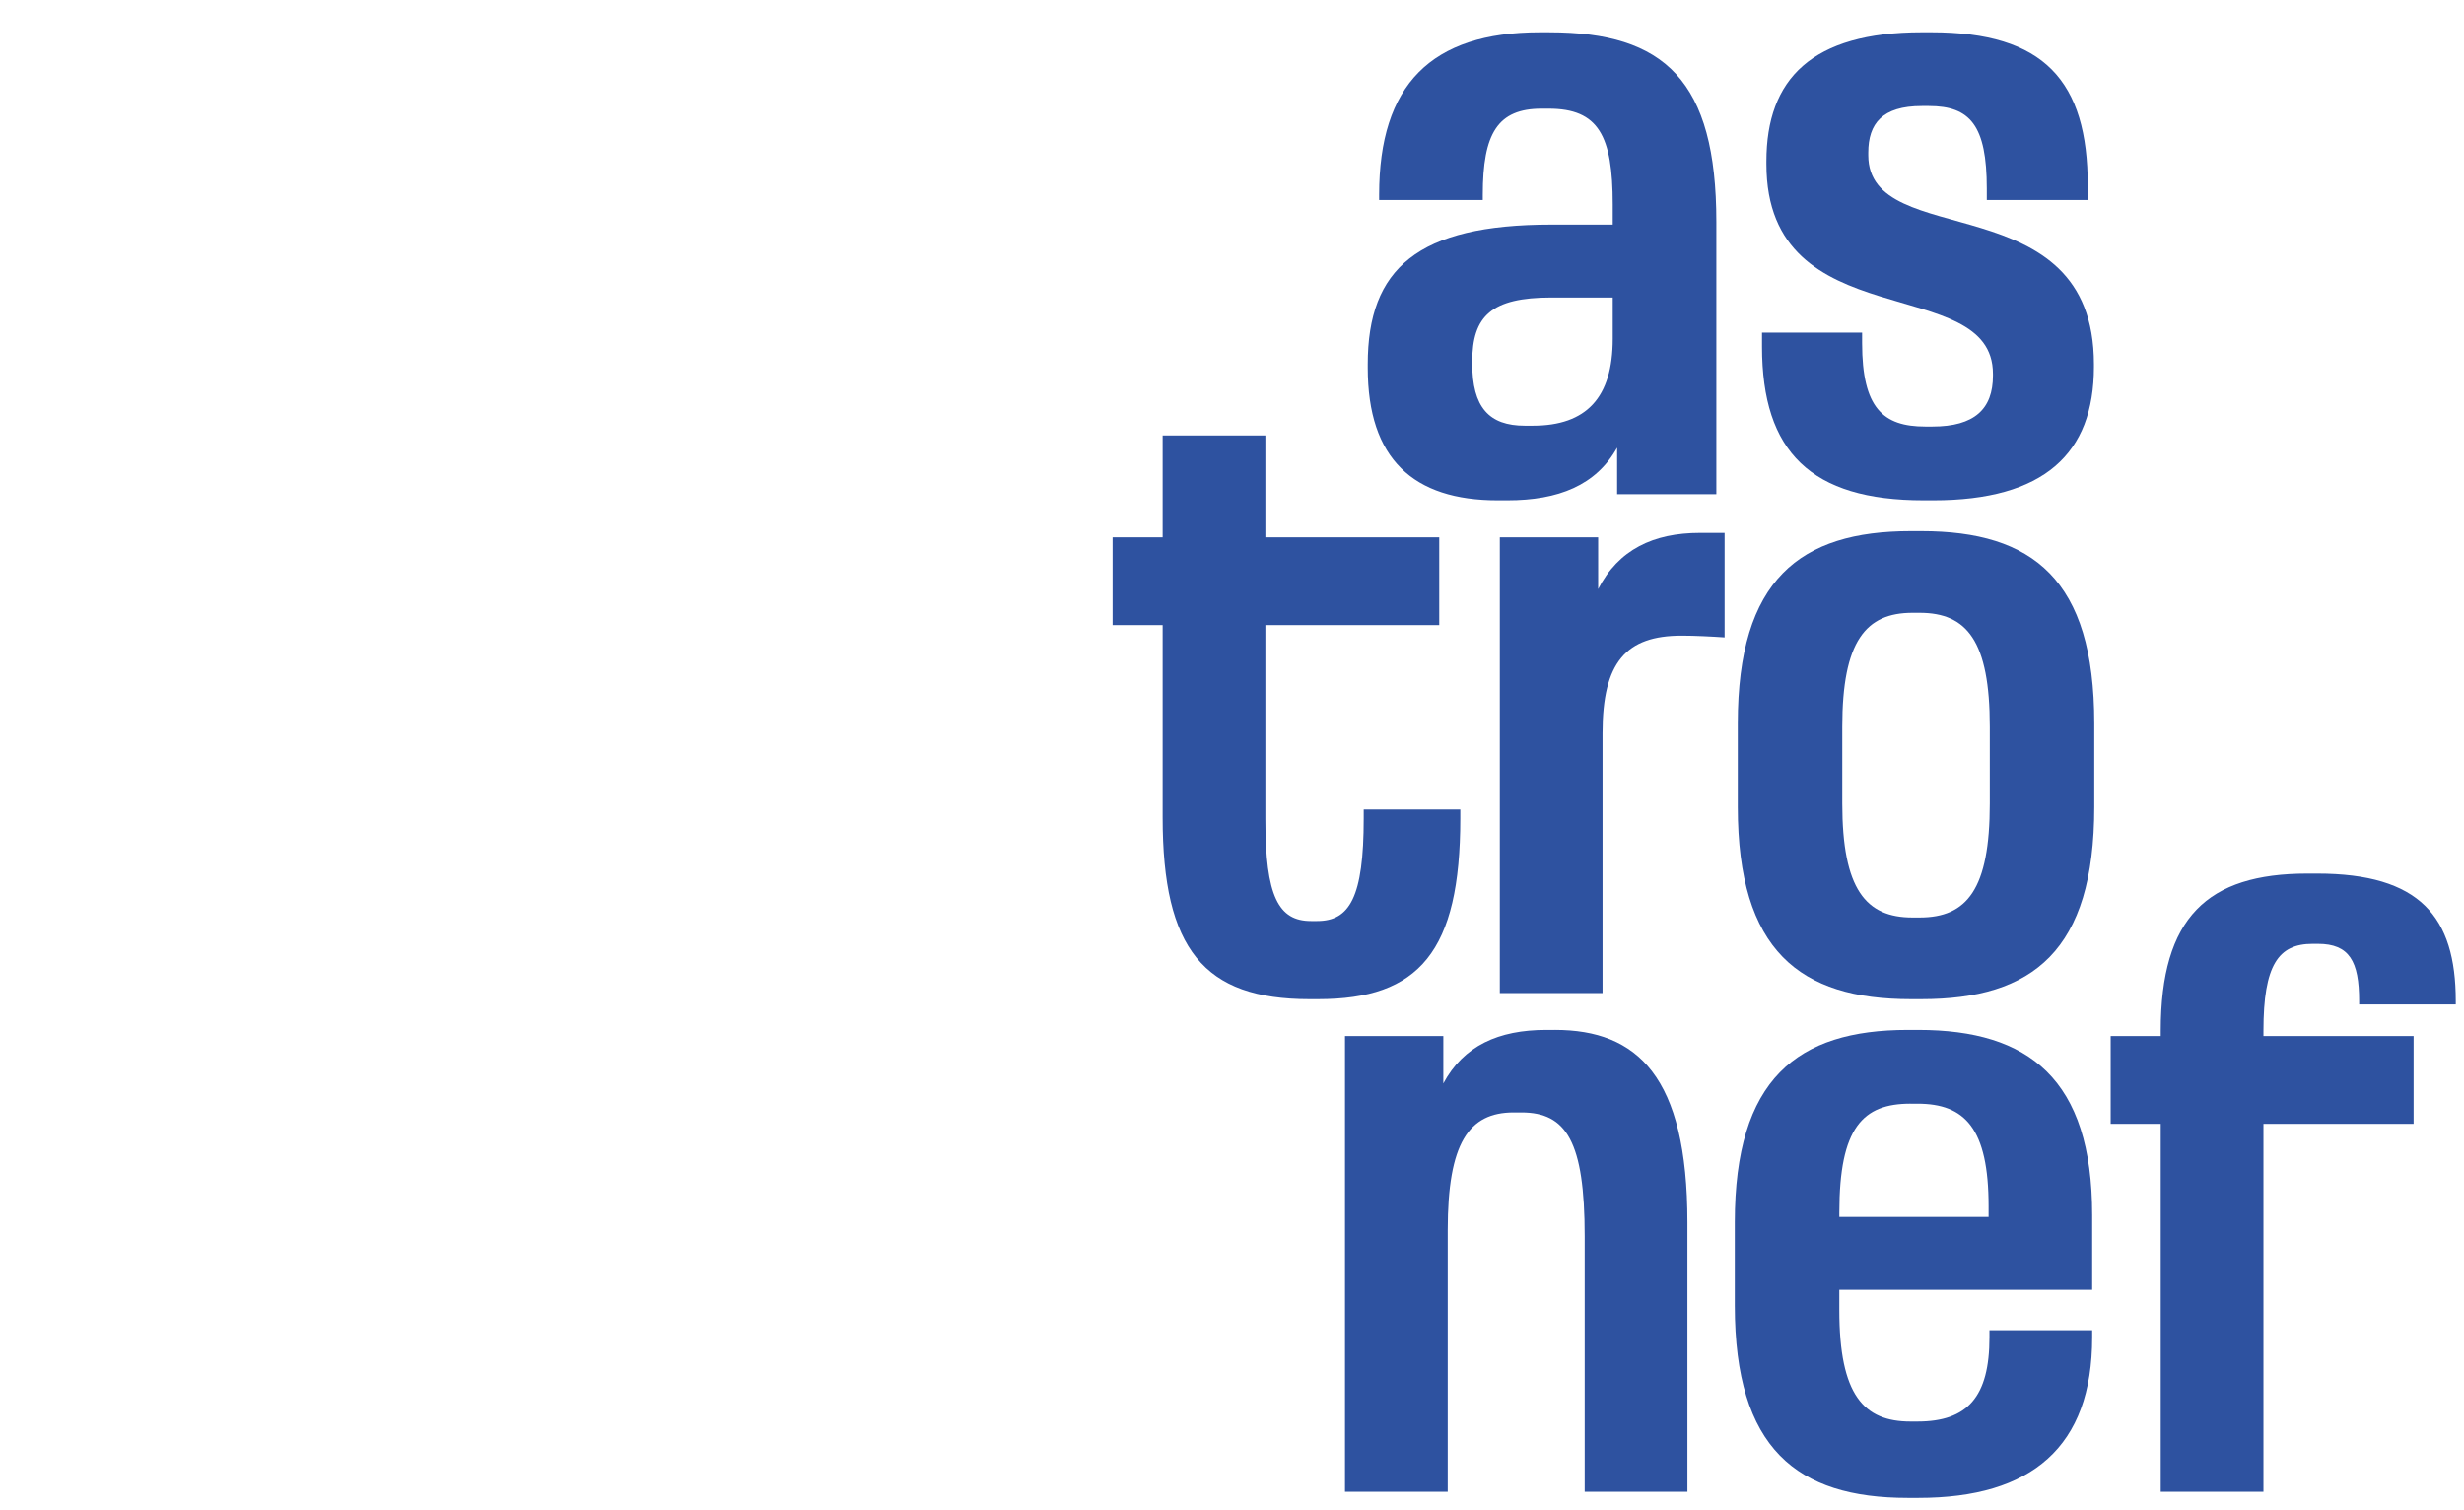
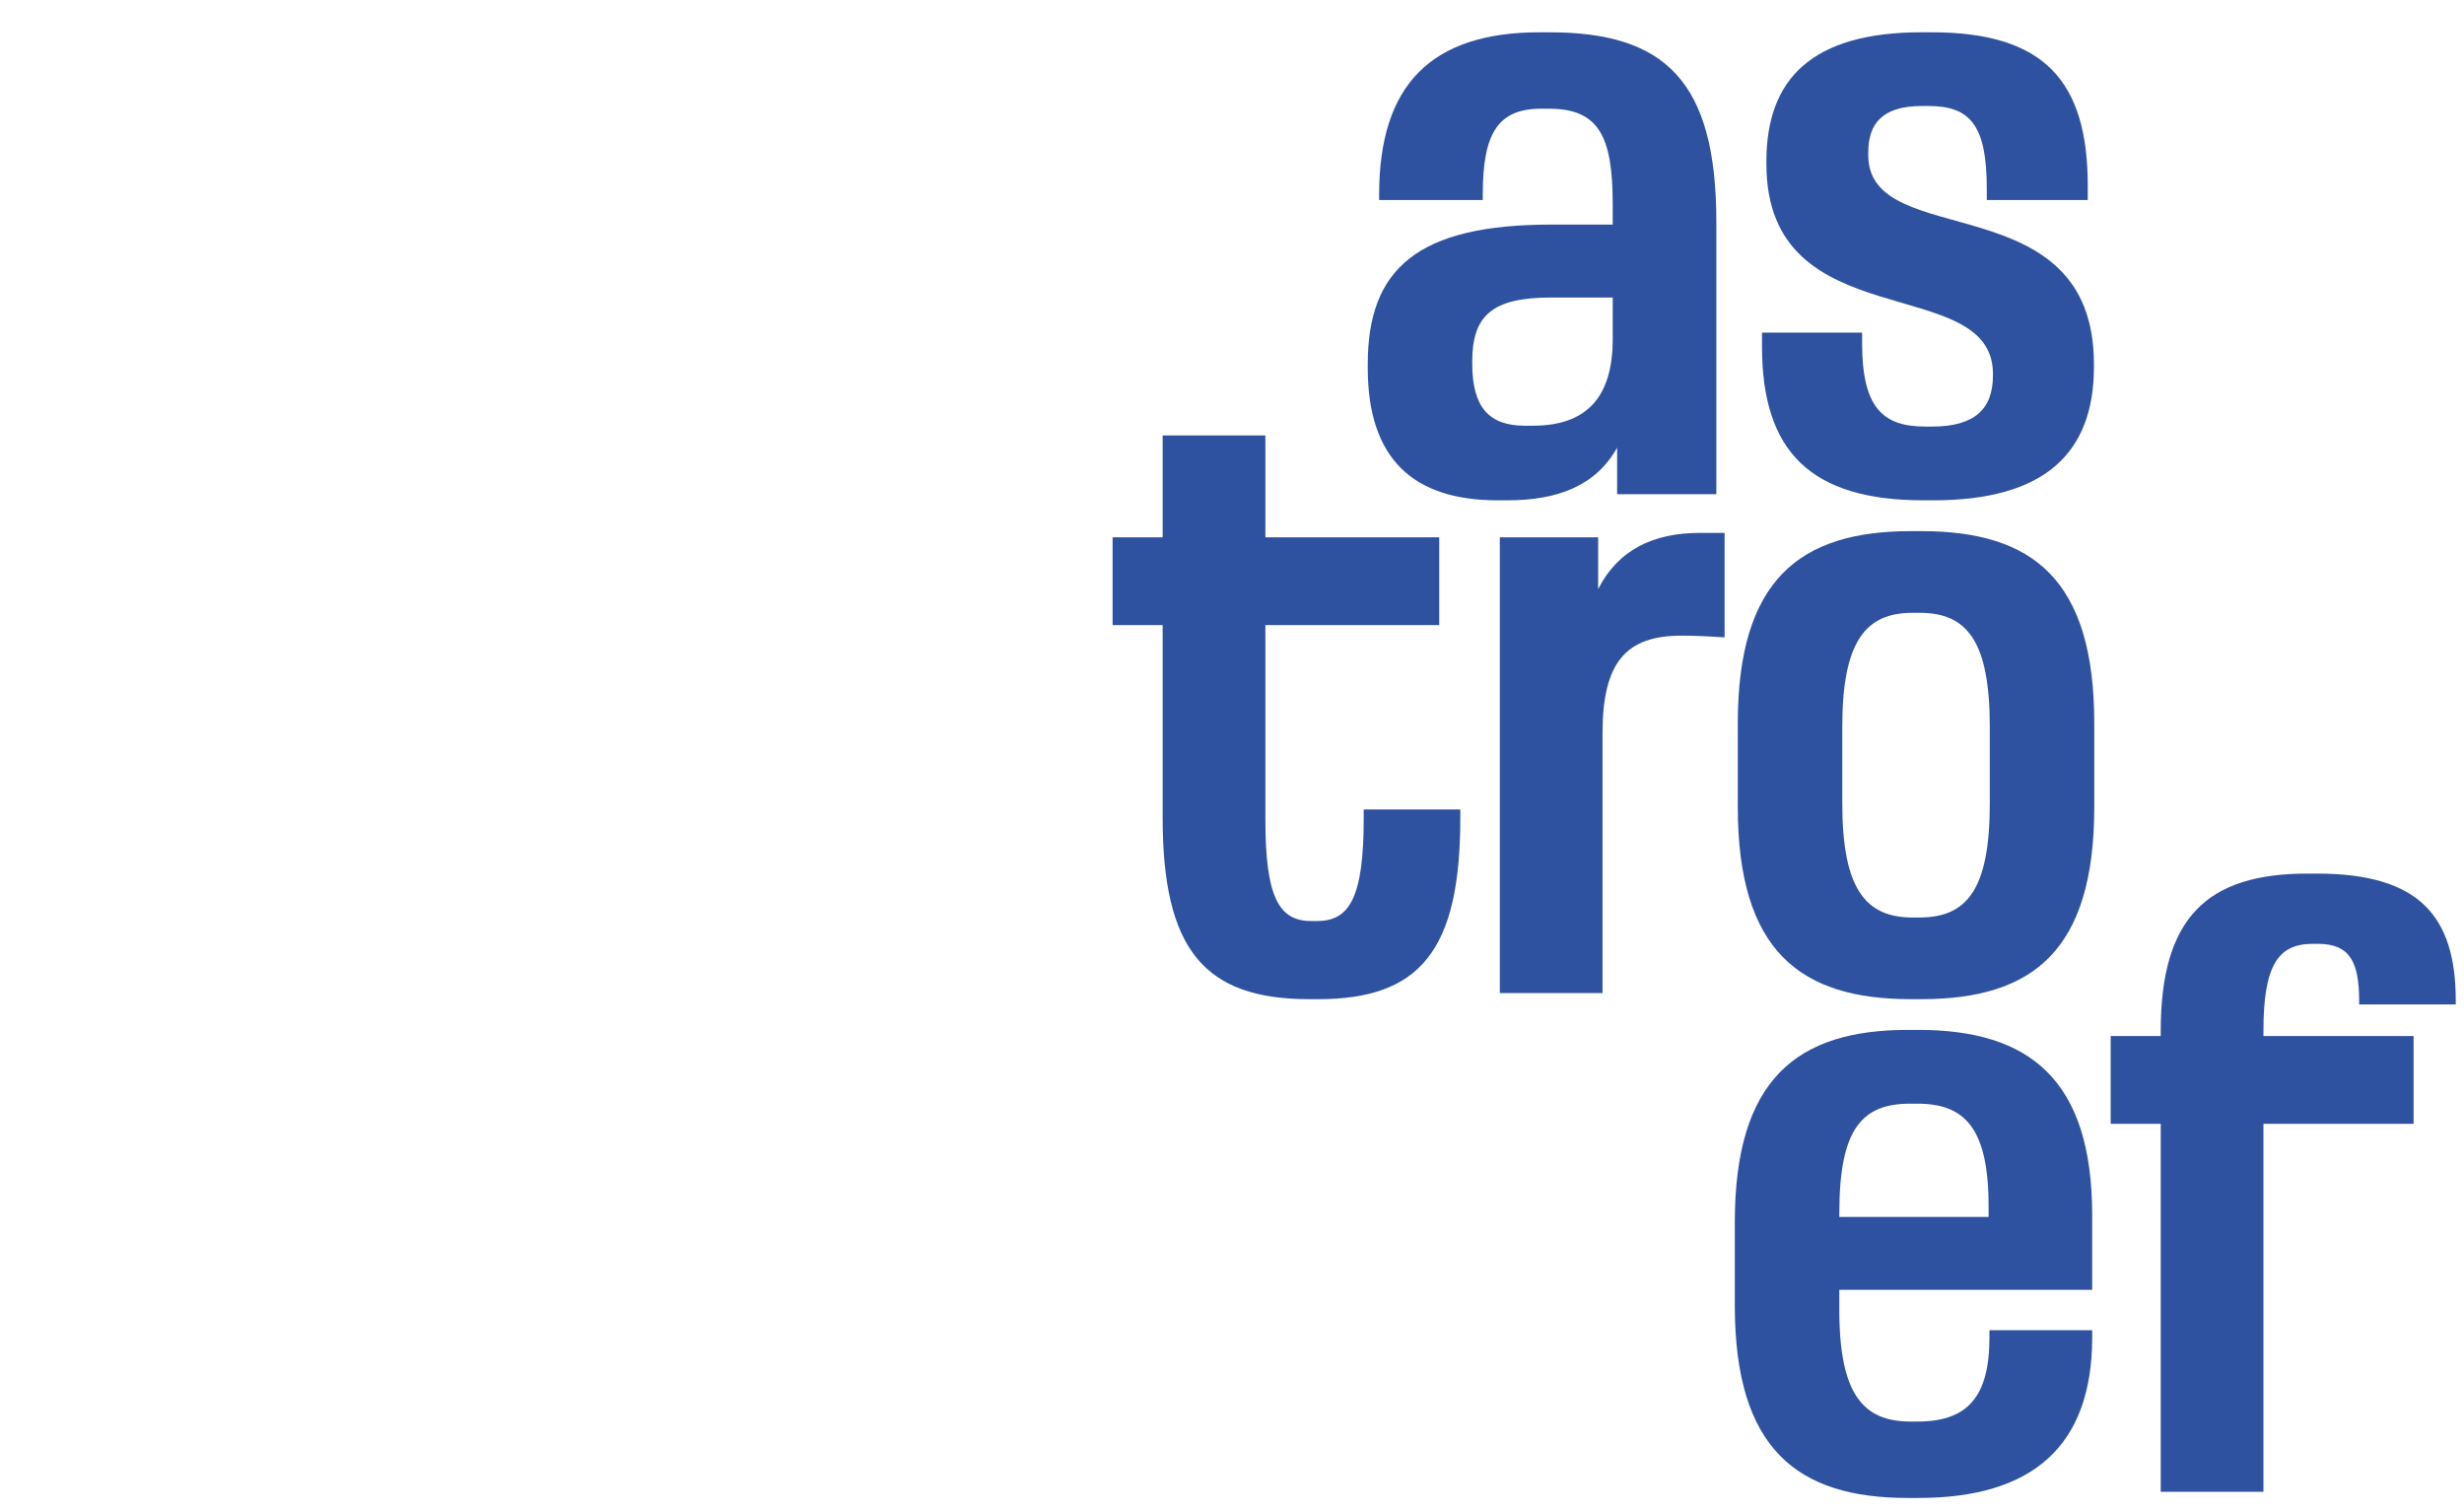
<svg xmlns="http://www.w3.org/2000/svg" viewBox="0 0 1100 674">
  <g fill="#2e52a0">
    <path d="m691.75 14.42c51.35 0 74.48 21.56 74.48 84.67v121.52h-44.3v-20.78c-9.41 16.86-26.26 23.52-49 23.52h-4.31c-37.63 0-58.02-18.42-58.02-59.19v-1.57c0-42.73 22.34-62.33 81.93-62.33h27.44v-9.02c0-30.58-6.27-42.73-28.62-42.73h-3.14c-19.6 0-26.26 10.98-26.26 38.42v2.35h-46.26v-2.35c0-49 23.13-72.52 71.74-72.52h4.31zm-7.45 175.62c23.91 0 35.67-12.54 35.67-38.81v-18.42h-27.44c-26.66 0-35.28 8.23-35.28 28.62v.78c0 19.6 7.45 27.83 23.52 27.83z" />
    <path d="m858.74 223.35c-50.18 0-72.13-21.56-72.13-68.6v-6.27h44.69v4.7c0 29.01 9.41 37.24 28.22 37.24h3.14c18.82 0 27.05-7.84 27.05-22.74v-.78c0-45.86-101.14-15.29-101.14-93.69v-1.18c0-36.85 20.38-57.62 69.38-57.62h4.31c50.18 0 69.78 21.56 69.78 68.6v6.27h-45.08v-5.1c0-28.22-7.45-36.85-25.87-36.85h-3.13c-17.64 0-23.91 7.84-23.91 20.78v1.18c0 43.51 100.74 12.15 100.74 93.3v1.18c0 38.81-22.34 59.58-71.73 59.58h-4.31z" />
    <path d="m608.8 361.37h43.12v3.92c0 59.58-18.42 80.75-63.5 80.75h-3.92c-47.04 0-65.46-22.34-65.46-81.14v-85.85h-22.34v-39.2h22.34v-45.47h45.86v45.47h77.62v39.2h-77.62v86.63c0 34.5 5.88 45.47 20.38 45.47h2.74c14.5 0 20.78-10.58 20.78-45.86z" />
    <path d="m759.33 237.89h10.58v46.65c-5.49-.39-13.33-.78-18.82-.78h-.39c-24.7 0-35.28 11.76-35.28 43.51v116.03h-45.86v-203.45h43.9v23.13c9.02-17.64 24.7-25.09 45.47-25.09h.39z" />
    <path d="m853.02 446.04c-49.39 0-77.22-21.56-77.22-85.85v-37.24c0-64.29 27.83-85.85 77.22-85.85h4.7c49.78 0 77.22 21.56 77.22 85.85v37.24c0 64.29-27.44 85.85-77.22 85.85zm3.92-36.46c21.17 0 31.36-12.54 31.36-50.96v-34.1c0-38.42-10.19-50.96-31.36-50.96h-3.14c-20.78 0-31.36 12.54-31.36 50.96v34.1c0 38.42 10.58 50.96 31.36 50.96z" />
-     <path d="m694.12 459.75c36.85 0 59.19 20.78 59.19 85.85v120.34h-45.86v-114.07c0-42.34-8.23-55.27-28.22-55.27h-3.53c-19.99 0-29.4 13.72-29.4 52.53v116.82h-45.86v-203.45h43.9v21.17c9.02-16.86 24.7-23.91 45.86-23.91h3.92z" />
    <path d="m934.02 575.79h-112.9v9.02c0 38.02 10.98 49.78 31.75 49.78h3.14c22.34 0 32.14-10.98 32.14-37.63v-3.14h45.86v3.14c0 49-27.05 71.74-77.62 71.74h-4.7c-49.39 0-77.22-21.95-77.22-85.85v-37.24c0-63.9 27.83-85.85 77.22-85.85h4.7c49.39 0 77.62 21.95 77.62 82.71v33.32zm-81.14-83.1c-21.17 0-31.75 10.58-31.75 48.61v1.96h66.64v-4.7c0-34.89-10.58-45.86-31.75-45.86h-3.14z" />
    <path d="m1096.31 448.39h-43.12v-1.57c0-17.64-4.31-25.48-18.42-25.48h-2.35c-15.29 0-21.95 9.41-21.95 38.81v2.35h67.03v39.2h-67.03v164.25h-45.86v-164.25h-22.34v-39.2h22.34v-2.35c0-50.57 20.78-70.17 65.46-70.17h4.31c45.86 0 61.94 19.21 61.94 56.84v1.57z" />
  </g>
</svg>